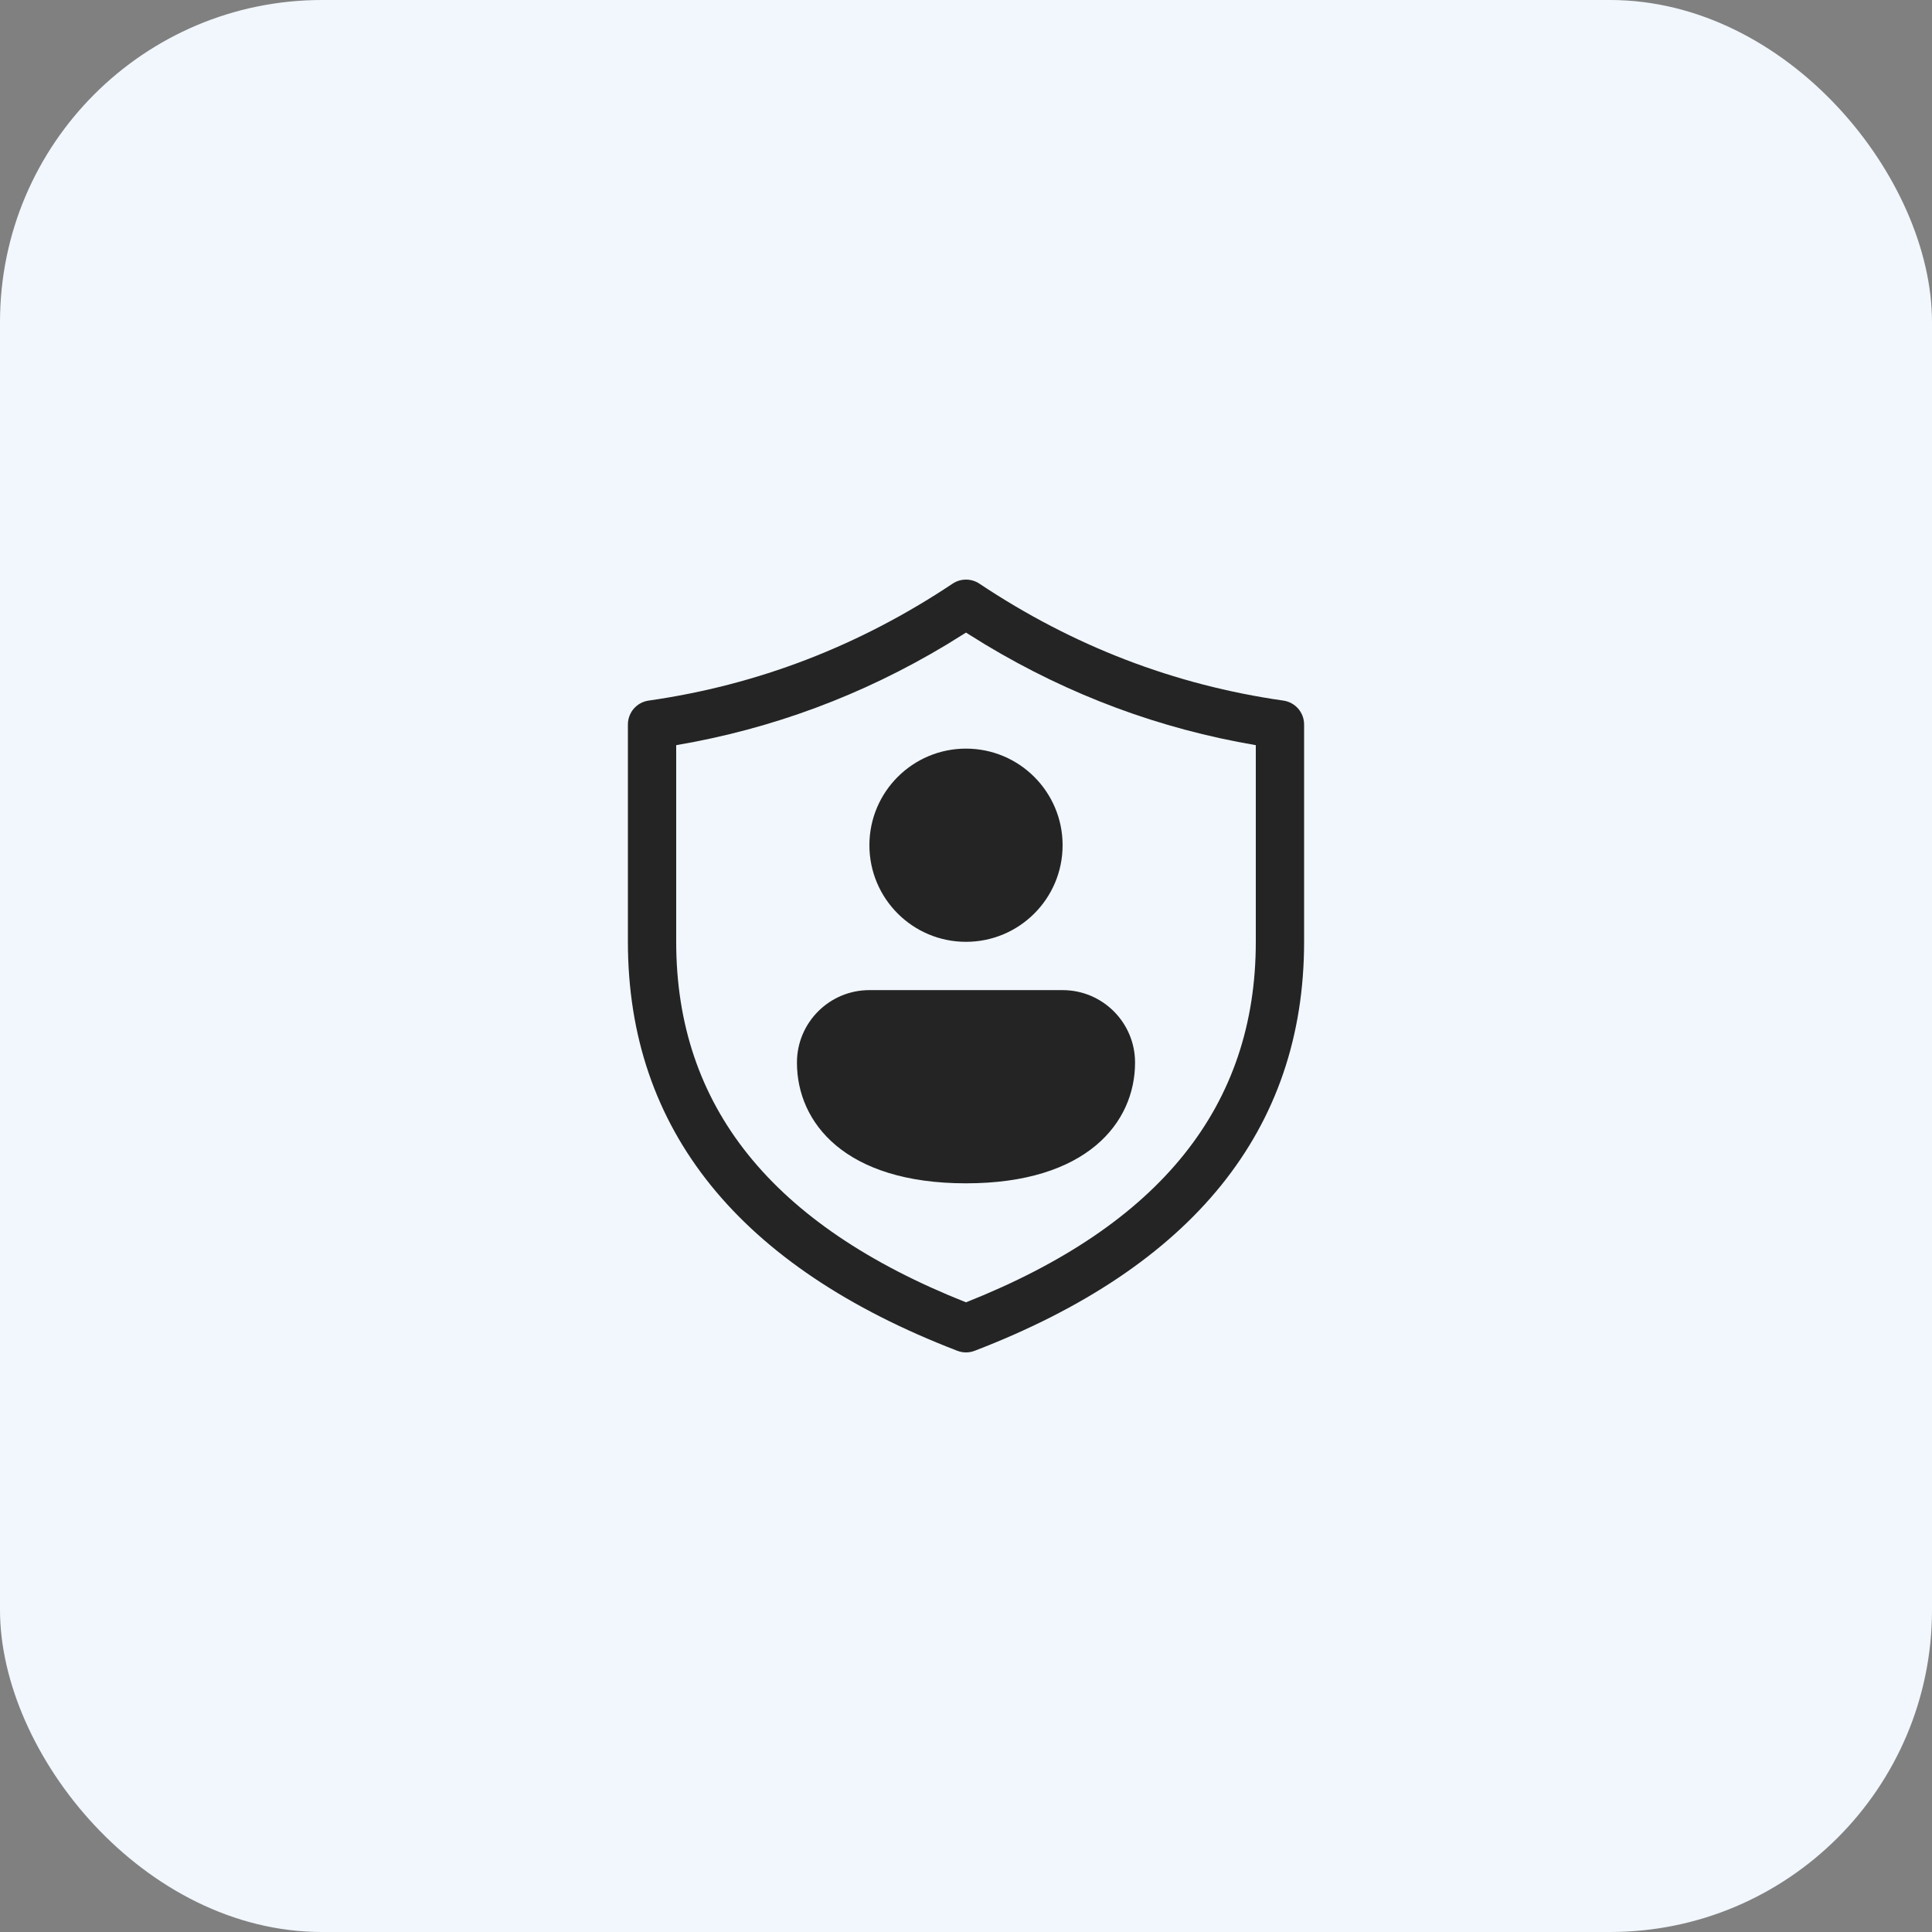
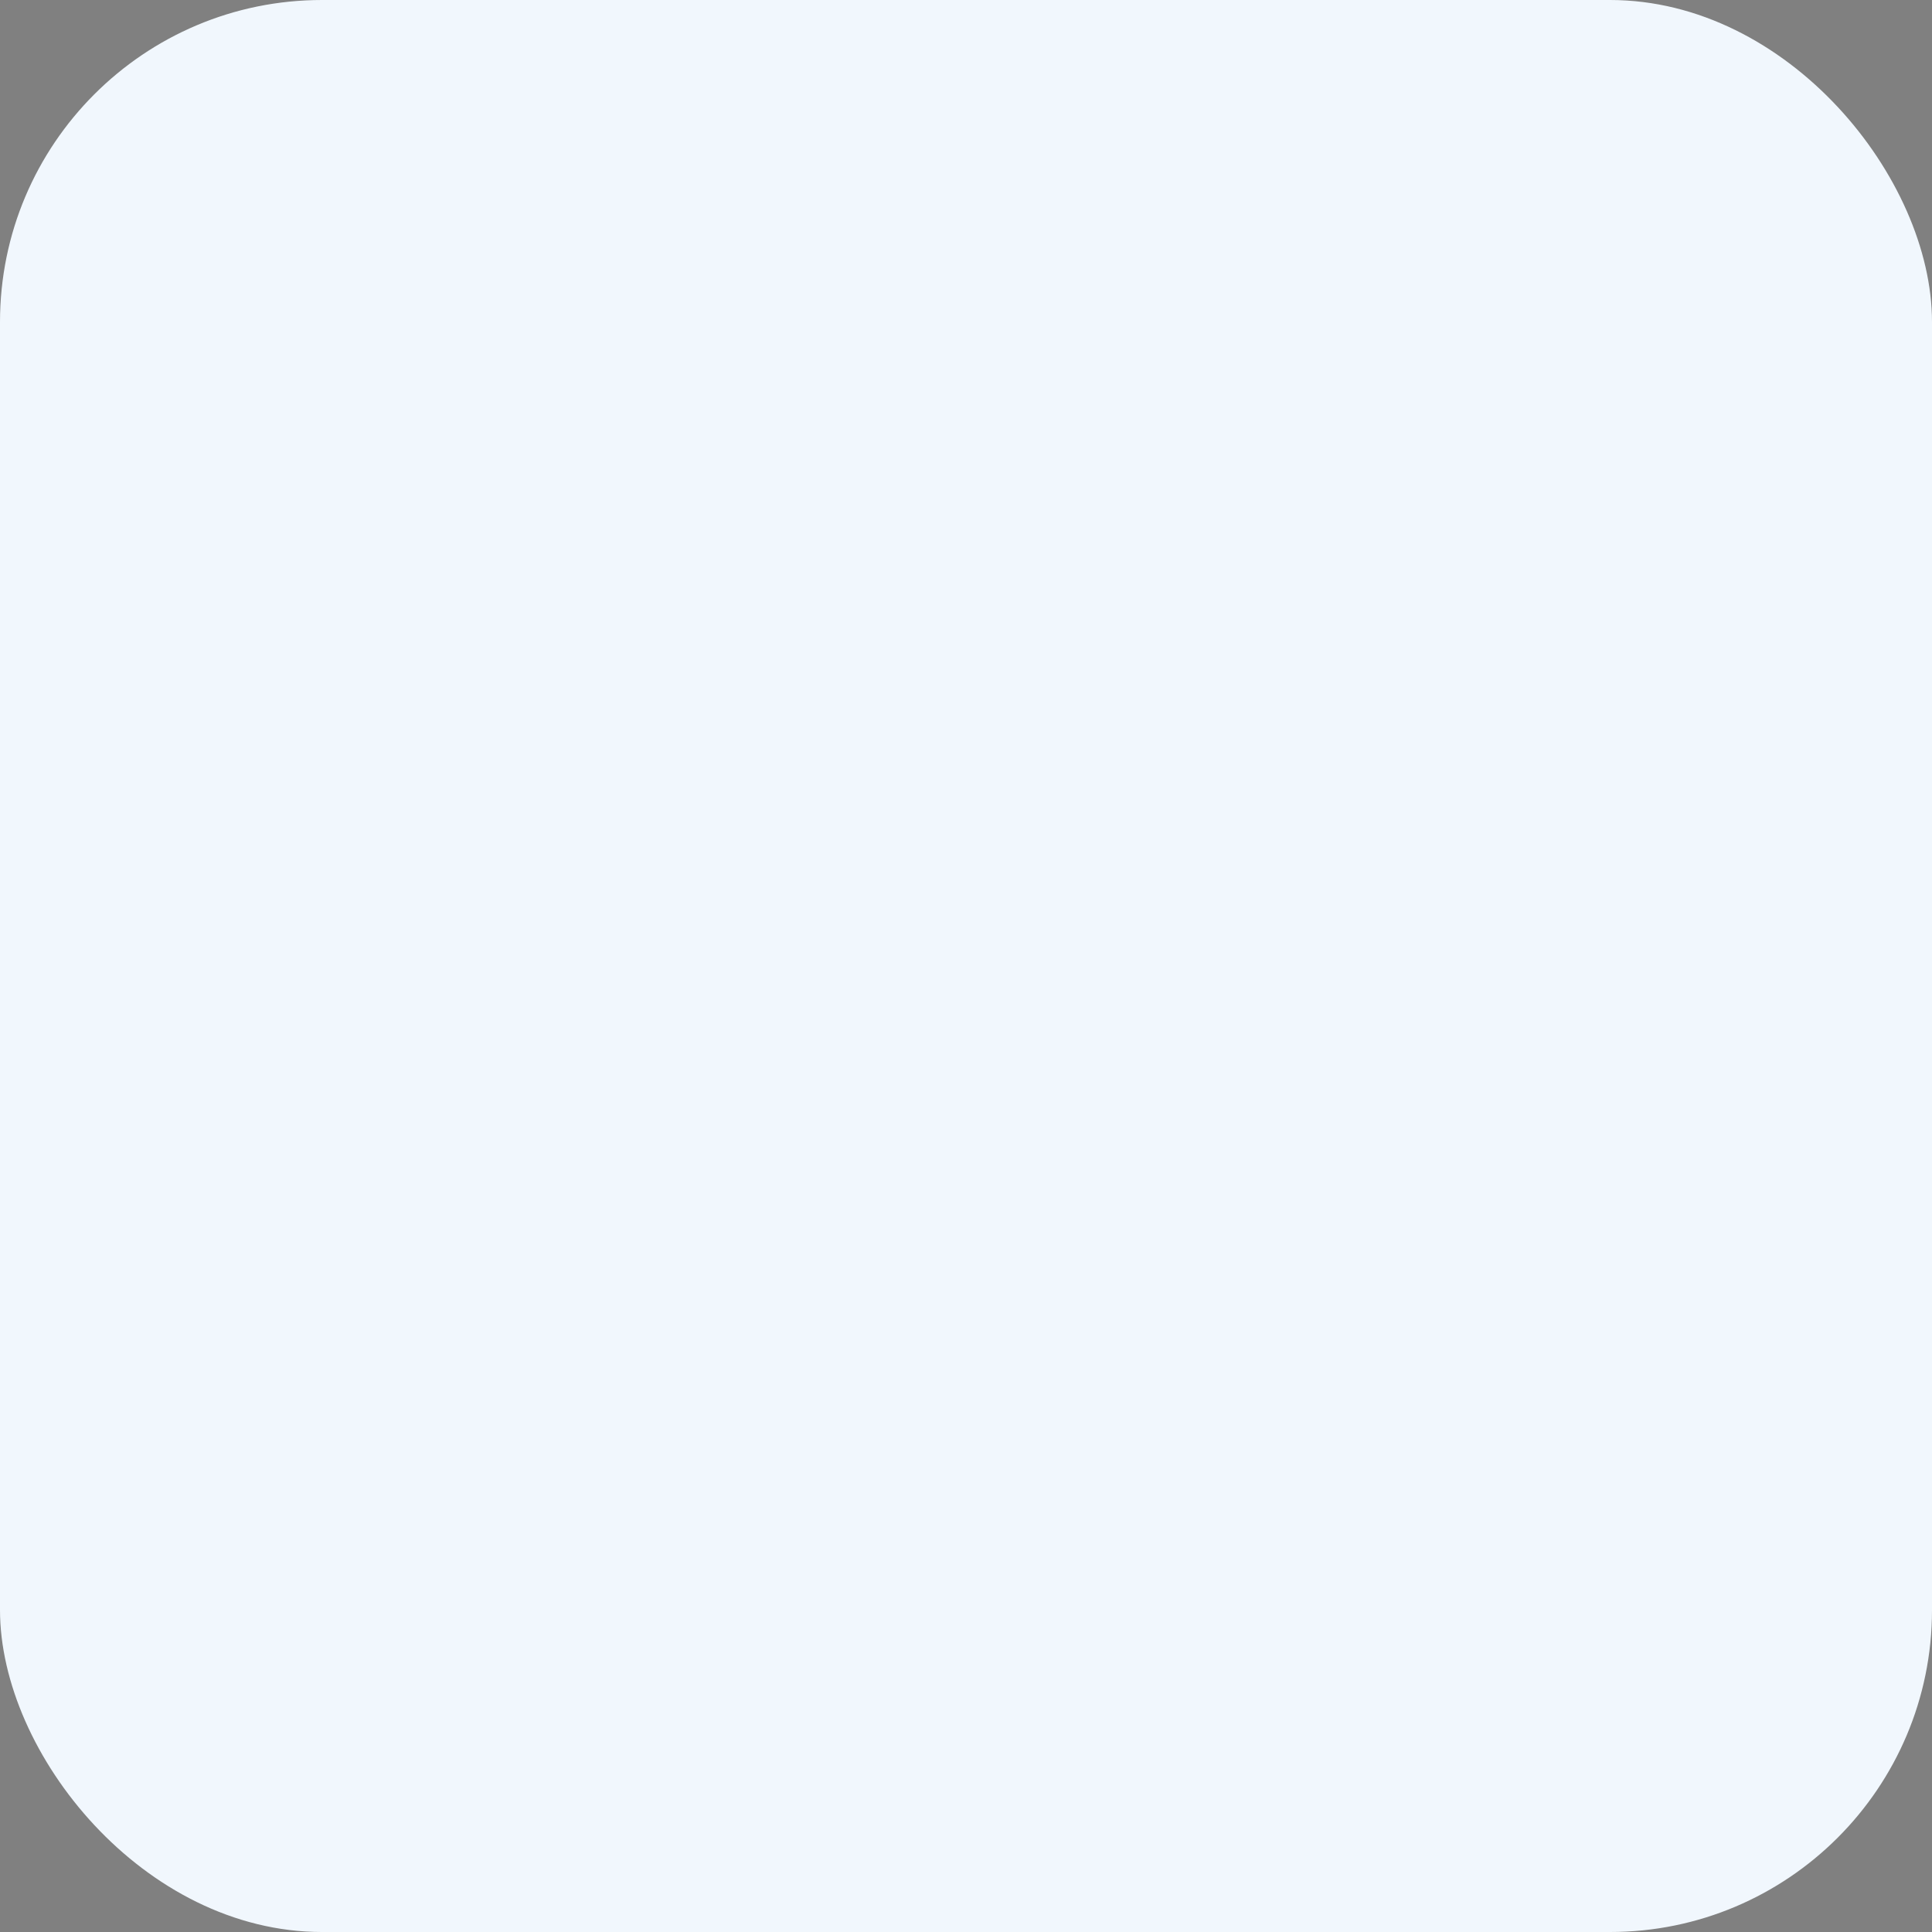
<svg xmlns="http://www.w3.org/2000/svg" width="72" height="72" viewBox="0 0 72 72" fill="none">
  <rect x="0" y="0" width="72" height="72" fill="#808080" stroke="none" />
  <rect width="72" height="72" rx="12" fill="#F1F7FD" />
-   <path d="M36 35.099C37.988 35.099 39.6 33.487 39.6 31.499C39.6 29.511 37.988 27.899 36 27.899C34.012 27.899 32.4 29.511 32.4 31.499C32.4 33.487 34.012 35.099 36 35.099ZM36 44.099C40.5 44.099 42.3 41.84 42.3 39.599C42.3 38.108 41.091 36.899 39.6 36.899H32.4C30.909 36.899 29.7 38.108 29.7 39.599C29.7 41.849 31.5 44.099 36 44.099ZM36.499 21.751C36.197 21.55 35.803 21.55 35.501 21.751C32.012 24.077 28.239 25.528 24.173 26.109C23.729 26.172 23.4 26.552 23.4 27V35.1C23.4 42.104 27.553 47.215 35.677 50.34C35.885 50.42 36.115 50.42 36.323 50.34C44.447 47.215 48.6 42.104 48.6 35.1V27C48.6 26.552 48.271 26.172 47.827 26.109C43.761 25.528 39.988 24.077 36.499 21.751ZM25.2 27.77C28.774 27.163 32.135 25.913 35.278 24.023L36 23.575L36.722 24.023C39.865 25.913 43.226 27.163 46.8 27.77V35.1C46.8 41.206 43.258 45.654 36 48.534C28.742 45.654 25.2 41.206 25.2 35.1V27.77Z" fill="#242424" />
</svg>